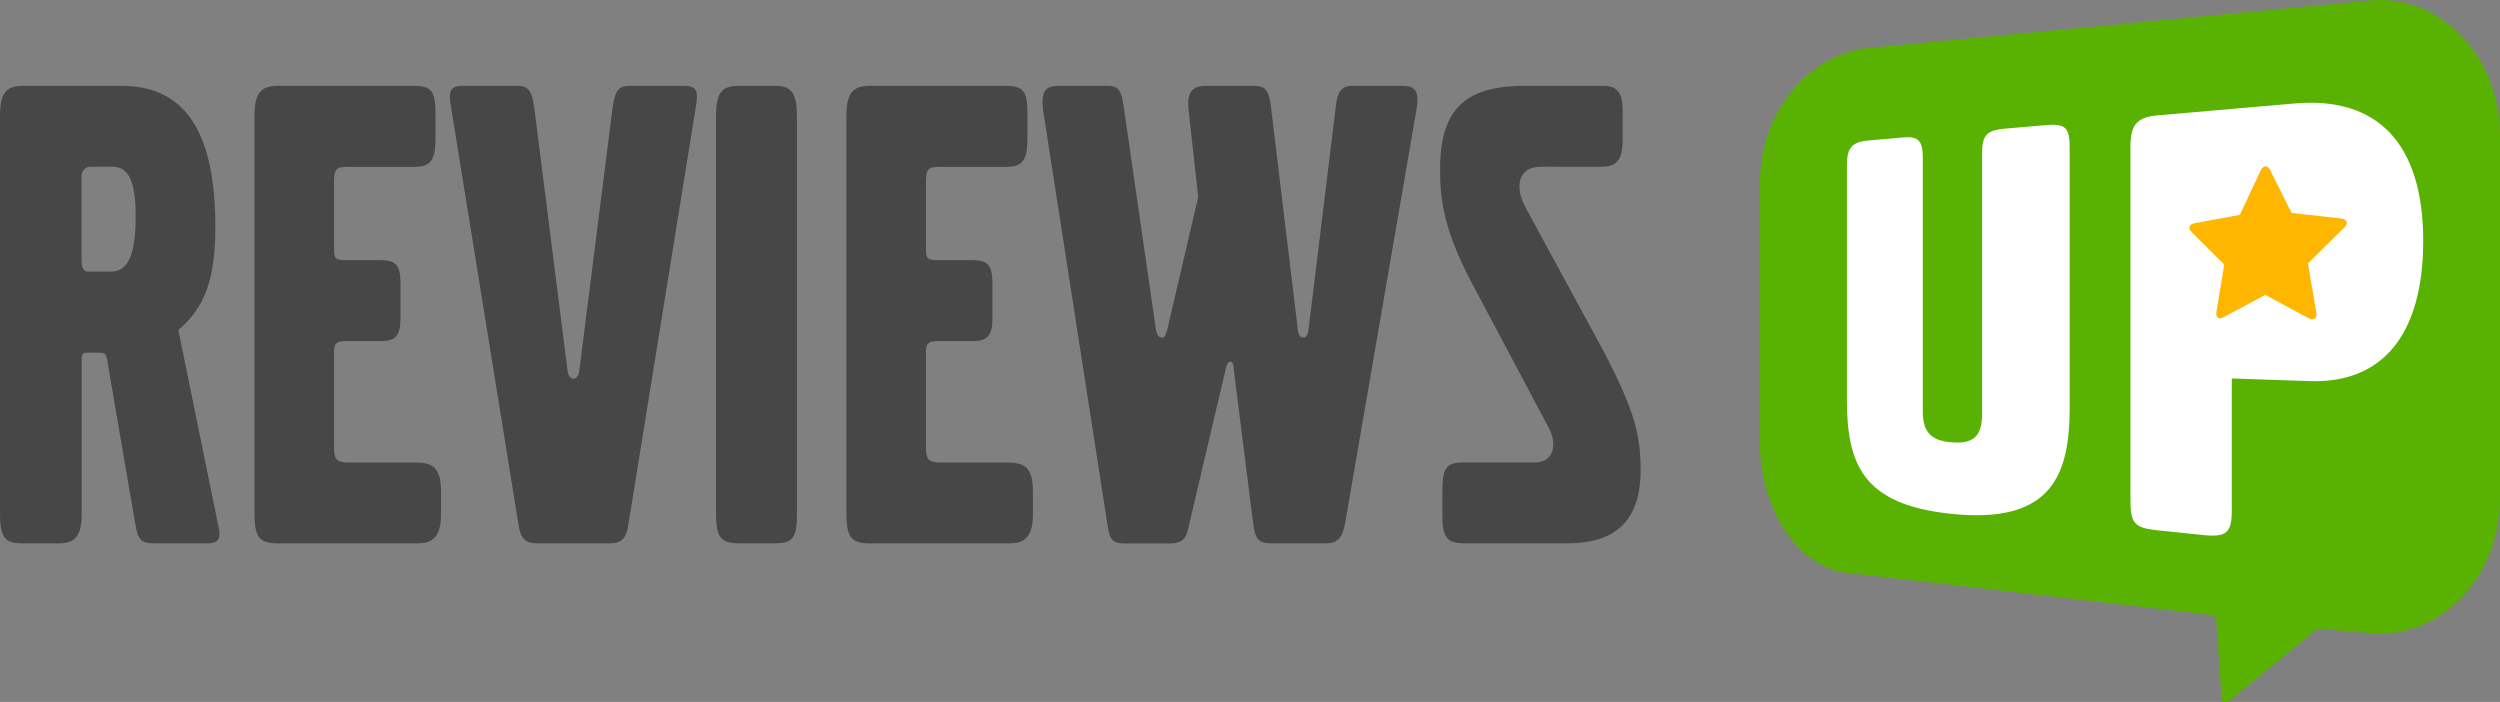
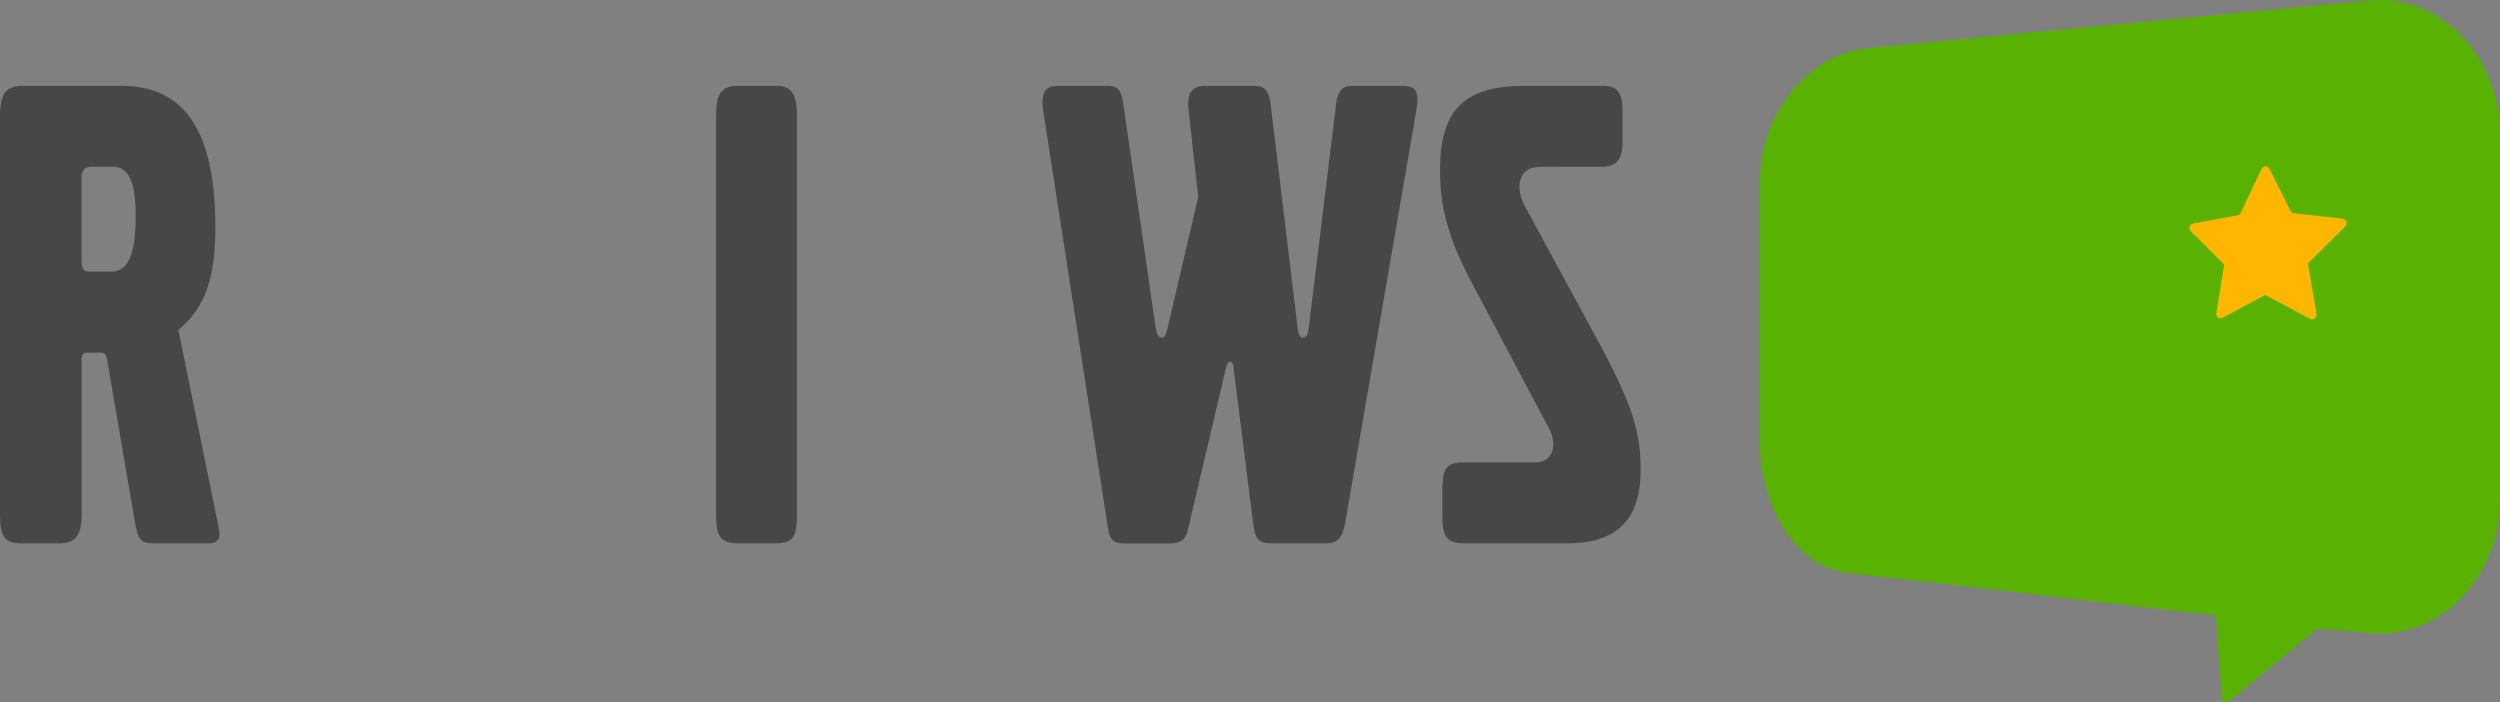
<svg xmlns="http://www.w3.org/2000/svg" id="Layer_1" x="0px" y="0px" viewBox="0 0 1986.3 557.7" xml:space="preserve">
  <rect x="0" y="0" width="1986.3" height="557.7" fill="#808080" stroke="none" />
  <g>
    <g>
      <path fill="#474747" d="M164.6,431.7h-42.5c-9.8,0-12.5-2.7-14.7-15.8L85,285.1c-1.1-4.9-2.7-4.9-6.5-4.9h-7.6c-3.3,0-6-0.5-6,4.9   v123.7c0,16.3-4.9,22.9-18,22.9H17.4C3.8,431.7,0,426.8,0,408.3V92.7c0-18.5,4.4-24.5,18.5-24.5h77.9c50.7,0,74.7,36.5,74.7,112.3   c0,40.9-8.2,63.8-29.4,81.7L173.3,417c0.5,2.7,1.1,5.4,1.1,7.1C174.4,429.5,171.7,431.7,164.6,431.7z M89.4,132.5H71.9   c-4.4,0-7.1,3.3-7.1,7.6v65.9c0,7.1,1.6,9.8,5.4,9.8h18c13.1,0,19.6-12.5,19.6-43.6C107.9,141.2,100.8,132.5,89.4,132.5z" />
-       <path fill="#474747" d="M331.9,431.7H220.7c-14.7,0-18.5-4.9-18.5-24V92.2c0-18,4.9-24,18.5-24h107.9c13.6,0,17.4,3.8,17.4,21.3   v20.2c0,18-3.8,22.9-17.4,22.9h-53.4c-8.2,0-9.8,2.2-9.8,12v50.7c0,10.4,0.5,11.4,9.8,11.4h27.2c12,0,15.8,3.8,15.8,18.5V253   c0,14.2-4.4,18-15.8,18h-27.2c-7.6,0-9.8,1.6-9.8,8.2v76.3c0,8.7,1.6,12,11.4,12h54c14.7,0,19.6,6,19.6,23.4v17.4   C350.4,425.2,345,431.7,331.9,431.7z" />
-       <path fill="#474747" d="M499.2,417c-1.6,10.9-5.4,14.7-14.7,14.7h-57.8c-9.3,0-13.1-3.8-14.7-14.7L358,82.9   c-1.6-10.9,0-14.7,9.8-14.7h42c8.7,0,12.5,1.6,14.7,17.4l26.2,207.1c0.5,5.4,2.2,8.2,4.9,8.2c2.7,0,4.4-2.7,4.9-8.2l26.2-207.1   c2.2-15.8,6-17.4,14.7-17.4h42c9.8,0,11.4,3.8,9.8,14.7L499.2,417z" />
      <path fill="#474747" d="M615.3,431.7H588c-15.3,0-19.1-4.4-19.1-24v-315c0-19.1,4.4-24.5,18-24.5h29.4c12.5,0,16.9,6,16.9,24.5   v316.1C633.2,428.4,628.9,431.7,615.3,431.7z" />
-       <path fill="#474747" d="M802.2,431.7H691c-14.7,0-18.5-4.9-18.5-24V92.2c0-18,4.9-24,18.5-24h107.9c13.6,0,17.4,3.8,17.4,21.3   v20.2c0,18-3.8,22.9-17.4,22.9h-53.4c-8.2,0-9.8,2.2-9.8,12v50.7c0,10.4,0.5,11.4,9.8,11.4h27.2c12,0,15.8,3.8,15.8,18.5V253   c0,14.2-4.4,18-15.8,18h-27.2c-7.6,0-9.8,1.6-9.8,8.2v76.3c0,8.7,1.6,12,11.4,12h54c14.7,0,19.6,6,19.6,23.4v17.4   C820.7,425.2,815.3,431.7,802.2,431.7z" />
      <path fill="#474747" d="M1068.7,415.9c-2.2,11.4-6,15.8-15.3,15.8h-42.5c-10.9,0-13.6-2.7-15.3-16.3l-15.3-121.5   c0-2.7-0.5-6.5-2.7-6.5c-2.2,0-3.3,3.3-3.8,6l-30,127.5c-1.6,7.6-5.4,10.9-14.7,10.9h-35.4c-9.3,0-12-2.7-13.6-13.6L828.9,88.4   c-2.7-19.1,4.4-20.2,13.6-20.2h37.1c8.7,0,11.4,3.3,13.1,15.8l25.6,177.1c1.1,6,2.7,7.1,4.9,7.1c2.2,0,2.7-1.1,4.4-7.1L952,156.5   l-7.6-68.7c-1.1-9.8-0.5-19.6,13.6-19.6h38.1c9.3,0,12,3.8,13.6,15.8l21.3,176.6c0.5,6,2.2,7.6,4.4,7.6c2.7,0,3.8-2.2,4.4-7.6   l21.8-178.2c1.1-9.8,4.9-14.2,12.5-14.2h39.8c10.4,0,14.2,3.8,11.4,19.6L1068.7,415.9z" />
      <path fill="#474747" d="M1245.2,431.7H1164c-14.2,0-18-4.4-18-22.3v-19.1c0-19.1,3.3-22.9,17.4-22.9h56.1   c15.8,0,17.4-15.3,11.4-26.7l-61.6-116.1c-24-45.2-25.1-70.3-25.1-90.5c0-49.6,22.3-65.9,67.6-65.9h62.1   c10.9,0,15.3,5.4,15.3,19.6v24c0,15.3-4.9,20.7-16.9,20.7H1224c-18,0-20.7,16.3-12,32.2l58.3,107.4   c28.9,53.4,33.2,74.1,33.2,101.4C1303.5,417,1280.1,431.7,1245.2,431.7z" />
    </g>
    <g>
      <g>
        <g>
          <g>
            <path fill="#59B202" d="M1770.8,557.1c6.8-5.3,70.3-57.6,70.3-57.6l40.5,3.4c3.1,0.3,6.3,0.5,9.4,0.5      c52.6,0,95.3-48,95.3-107.1V107.1C1986.3,48,1943.5,0,1891,0c-2.7,0-5.4,0.1-8.2,0.4L1485.7,38c-49,4.6-87.4,51.5-87.4,106.7      v208c0,46.9,26.5,95.5,66.7,102.1c1.2,0.2,294.3,33.9,295.5,34.3l4.3,60.2C1765.9,556.6,1763.9,559,1770.8,557.1z" />
          </g>
        </g>
        <g>
          <g>
            <g>
-               <path fill="#FFFFFF" d="M1549.8,408.2c-69.5-7.4-82.4-38.9-82.4-91V131.7c0-14.4,3.9-19,17.4-20.1l27.1-2.4       c12.6-1.1,15.8,2.6,15.8,16.7v201c0,16.3,6.4,23.4,23.7,24.6c16.6,1.2,23.4-5.2,23.4-22.4V122.4c0-15,3.4-18.9,18.3-20.2       l32.4-2.8c15.8-1.4,18.9,2.2,18.9,17.8V324C1644.3,375.7,1631.5,417,1549.8,408.2z" />
-               <path fill="#FFFFFF" d="M1835.3,302.8l-62.1-2.1v104.8c0,17.9-4.3,21.5-22.6,19.6l-36.8-3.8c-17.8-1.9-21.1-5.6-21.1-23.2V116       c0-16.6,5.2-22.9,21.1-24.3l109.4-9.5c65.7-5.7,102.1,31.6,102.1,109.3C1925.2,265.9,1892.9,304.7,1835.3,302.8z" />
-             </g>
+               </g>
          </g>
        </g>
      </g>
      <g>
        <g>
          <g>
            <g>
              <path fill="#FFB600" d="M1864.4,176.2c-0.5-1.4-1.9-2.3-4.3-2.6l-39.4-4.4l-17.1-34.2c-1-2-2.3-3-3.7-2.9       c-1.4,0.1-2.7,1.2-3.7,3.3l-16.6,35.3l-36.1,6.7c-2.1,0.4-3.4,1.3-3.8,2.7c-0.4,1.4,0.1,2.8,1.6,4.3l25.9,25.8l-6.2,37.5       c-0.2,1.6-0.1,2.9,0.4,3.8c0.5,0.9,1.3,1.4,2.4,1.4c0.8,0,1.8-0.3,2.9-0.9l33.1-17.7l34.3,18.4c1.2,0.6,2.2,1,3.1,1       c1.2,0,2.1-0.5,2.7-1.4c0.6-1,0.7-2.3,0.5-4l-6.7-39l28.7-28.4C1864.3,179.2,1864.9,177.6,1864.4,176.2L1864.4,176.2z" />
            </g>
          </g>
        </g>
      </g>
    </g>
  </g>
</svg>